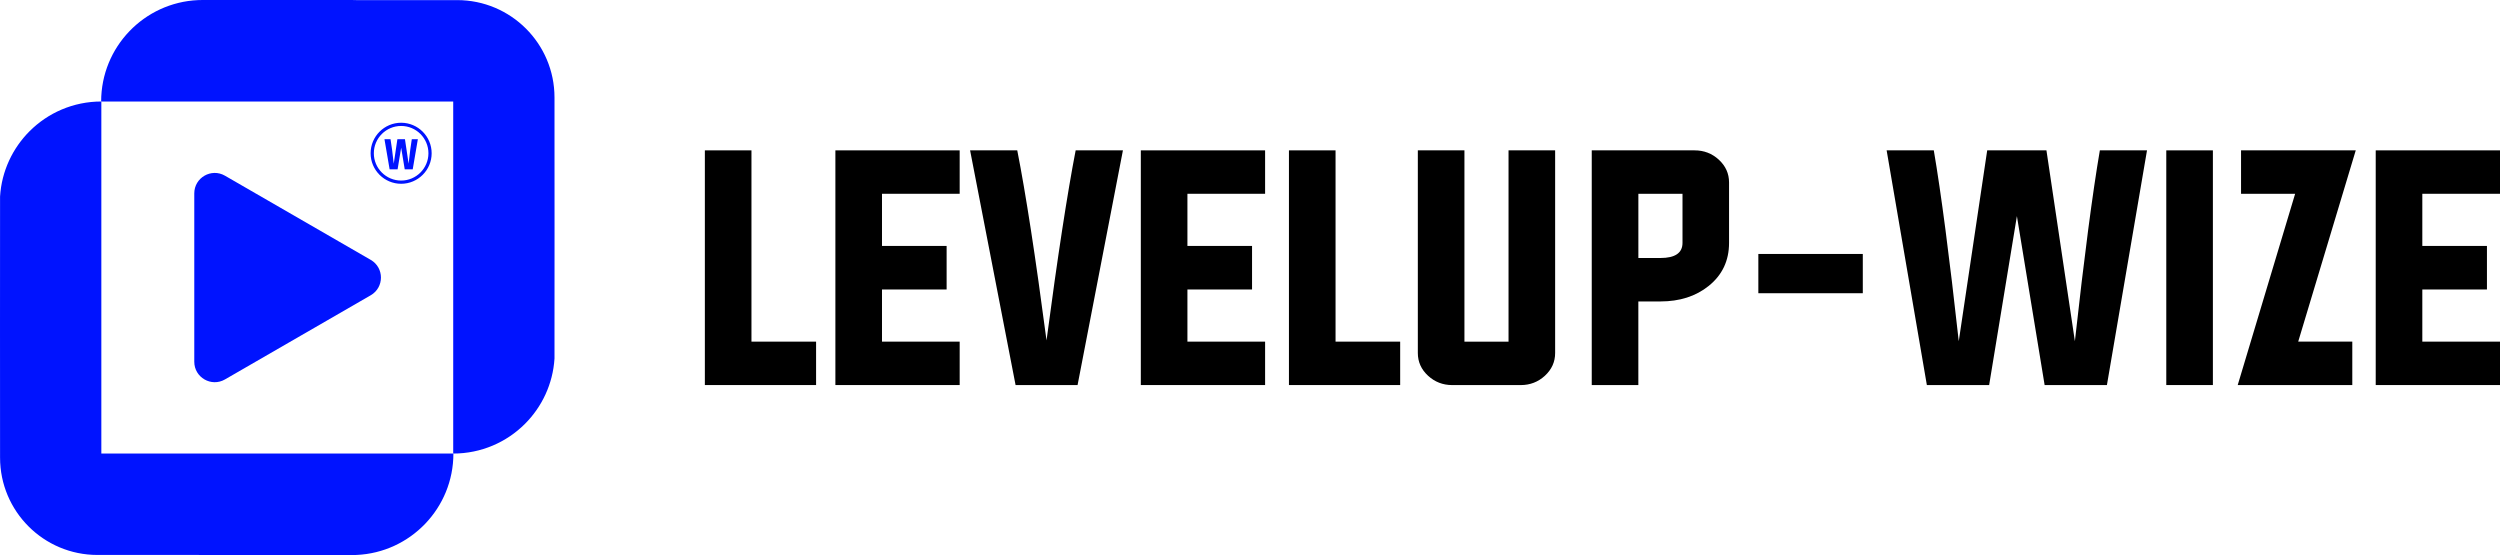
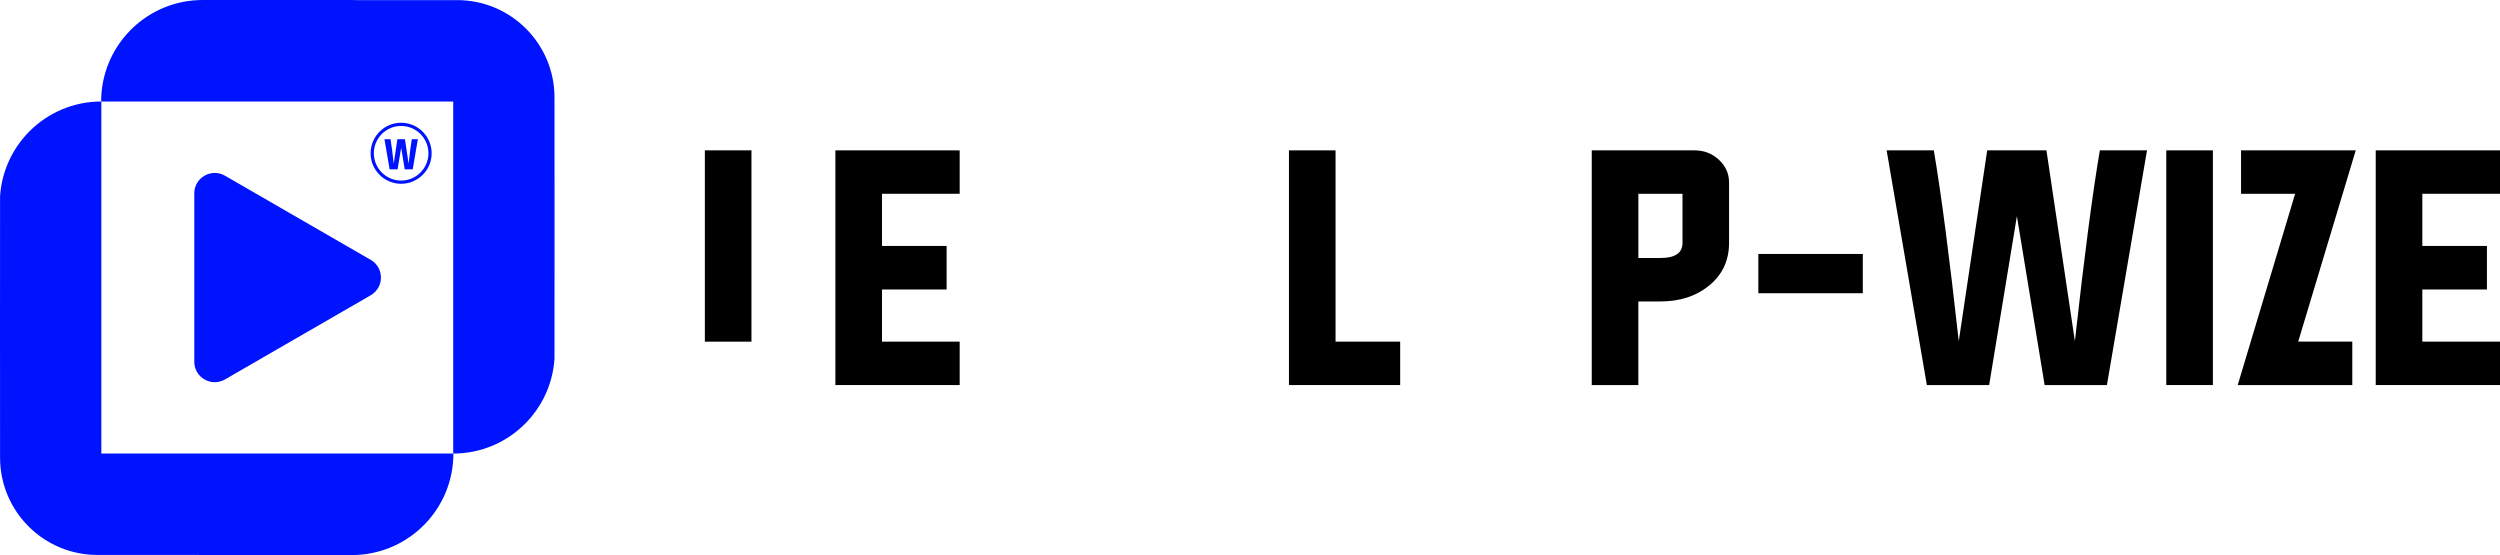
<svg xmlns="http://www.w3.org/2000/svg" id="Layer_1" viewBox="295.39 663.49 940.4 208.79">
  <defs>
    <style>
      .cls-1 {
        fill: #fff;
      }

      .cls-2 {
        fill: #0013ff;
      }
    </style>
  </defs>
  <g>
    <g>
-       <path d="M560.53,808.33v-88.28h17.53v71.95h24.31v16.33h-41.84Z" />
+       <path d="M560.53,808.33v-88.28h17.53v71.95h24.31h-41.84Z" />
      <path d="M627.16,792h29.22v16.33h-46.75v-88.28h46.75v16.33h-29.22v19.62h24.31v16.38h-24.31v19.62Z" />
-       <path d="M700,720.05h17.79l-17.06,88.28h-23.32l-17.11-88.28h17.74c3.2,16.21,6.87,40.04,11.01,71.48,4.17-31.48,7.83-55.31,10.96-71.48Z" />
-       <path d="M742.05,792h29.22v16.33h-46.75v-88.28h46.75v16.33h-29.22v19.62h24.31v16.38h-24.31v19.62Z" />
      <path d="M780.24,808.33v-88.28h17.53v71.95h24.31v16.33h-41.84Z" />
-       <path d="M846.25,792h16.59v-71.95h17.53v76.23c0,3.34-1.29,6.19-3.86,8.56-2.54,2.33-5.57,3.5-9.08,3.5h-25.77c-3.51,0-6.54-1.17-9.08-3.5-2.57-2.36-3.86-5.22-3.86-8.56v-76.23h17.53v71.95Z" />
      <path d="M894.14,720.05h38.71c3.51,0,6.54,1.17,9.08,3.5,2.57,2.37,3.86,5.22,3.86,8.56v22.75c0,6.71-2.57,12.12-7.72,16.23-4.83,3.86-10.87,5.79-18.1,5.79h-8.3v31.46h-17.53v-88.28ZM911.68,736.38v24.16h8.3c5.53,0,8.3-1.9,8.3-5.69v-18.47h-16.59Z" />
      <path d="M996.1,773.79h-39.29v-14.77h39.29v14.77Z" />
      <path d="M1042.9,720.05h22.28l10.7,71.79c3.51-31.76,6.64-55.69,9.39-71.79h17.74l-15.08,88.28h-23.43l-10.43-63.55-10.44,63.55h-23.43l-15.13-88.28h17.74c2.75,16.11,5.88,40.04,9.39,71.79l10.7-71.79Z" />
      <path d="M1110.26,808.33v-88.28h17.53v88.28h-17.53Z" />
      <path d="M1158.73,736.38h-20.35v-16.33h43.15l-21.65,71.95h20.35v16.33h-43.1l21.6-71.95Z" />
      <path d="M1206.57,792h29.22v16.33h-46.75v-88.28h46.75v16.33h-29.22v19.62h24.31v16.38h-24.31v19.62Z" />
    </g>
    <g>
      <g>
        <g>
          <path class="cls-2" d="M465.94,834.1c0,20.5-16.16,37.23-36.44,38.14-.58.03-1.16.04-1.74.04h-56.07c-.58,0-1.17-.01-1.74-.04h-37.91c-20.23,0-36.63-16.4-36.63-36.63,0,0-.05-97.4,0-98.21.6-9.57,4.74-18.18,11.1-24.55,6.91-6.91,16.46-11.18,27-11.18v132.43h132.43Z" />
          <path class="cls-2" d="M333.44,701.67c0-20.5,16.16-37.23,36.44-38.14.58-.03,1.16-.04,1.74-.04h56.07c.58,0,1.17.01,1.74.04h37.91c20.23,0,36.63,16.4,36.63,36.63,0,0,.05,97.4,0,98.21-.6,9.57-4.74,18.18-11.1,24.55-6.91,6.91-16.46,11.18-27,11.18v-132.43h-132.43Z" />
        </g>
        <path class="cls-2" d="M434.84,761.24l-54.83-31.66c-5.13-2.96-11.54.74-11.54,6.66v63.32c0,5.92,6.41,9.62,11.54,6.66l54.83-31.66c5.13-2.96,5.13-10.36,0-13.32Z" />
      </g>
      <g>
        <path class="cls-2" d="M450.29,715.86c-.35,2.06-.75,5.13-1.2,9.21l-1.37-9.21h-2.85l-1.37,9.21c-.45-4.08-.85-7.15-1.21-9.21h-2.28l1.94,11.33h3l1.34-8.15,1.34,8.15h3.01l1.93-11.33h-2.28Z" />
        <path class="cls-2" d="M446.28,709.66c-6.33,0-11.48,5.15-11.48,11.48s5.15,11.48,11.48,11.48,11.48-5.15,11.48-11.48-5.15-11.48-11.48-11.48ZM446.28,731.41c-5.66,0-10.27-4.61-10.27-10.27s4.61-10.27,10.27-10.27,10.27,4.61,10.27,10.27-4.61,10.27-10.27,10.27Z" />
      </g>
    </g>
  </g>
</svg>